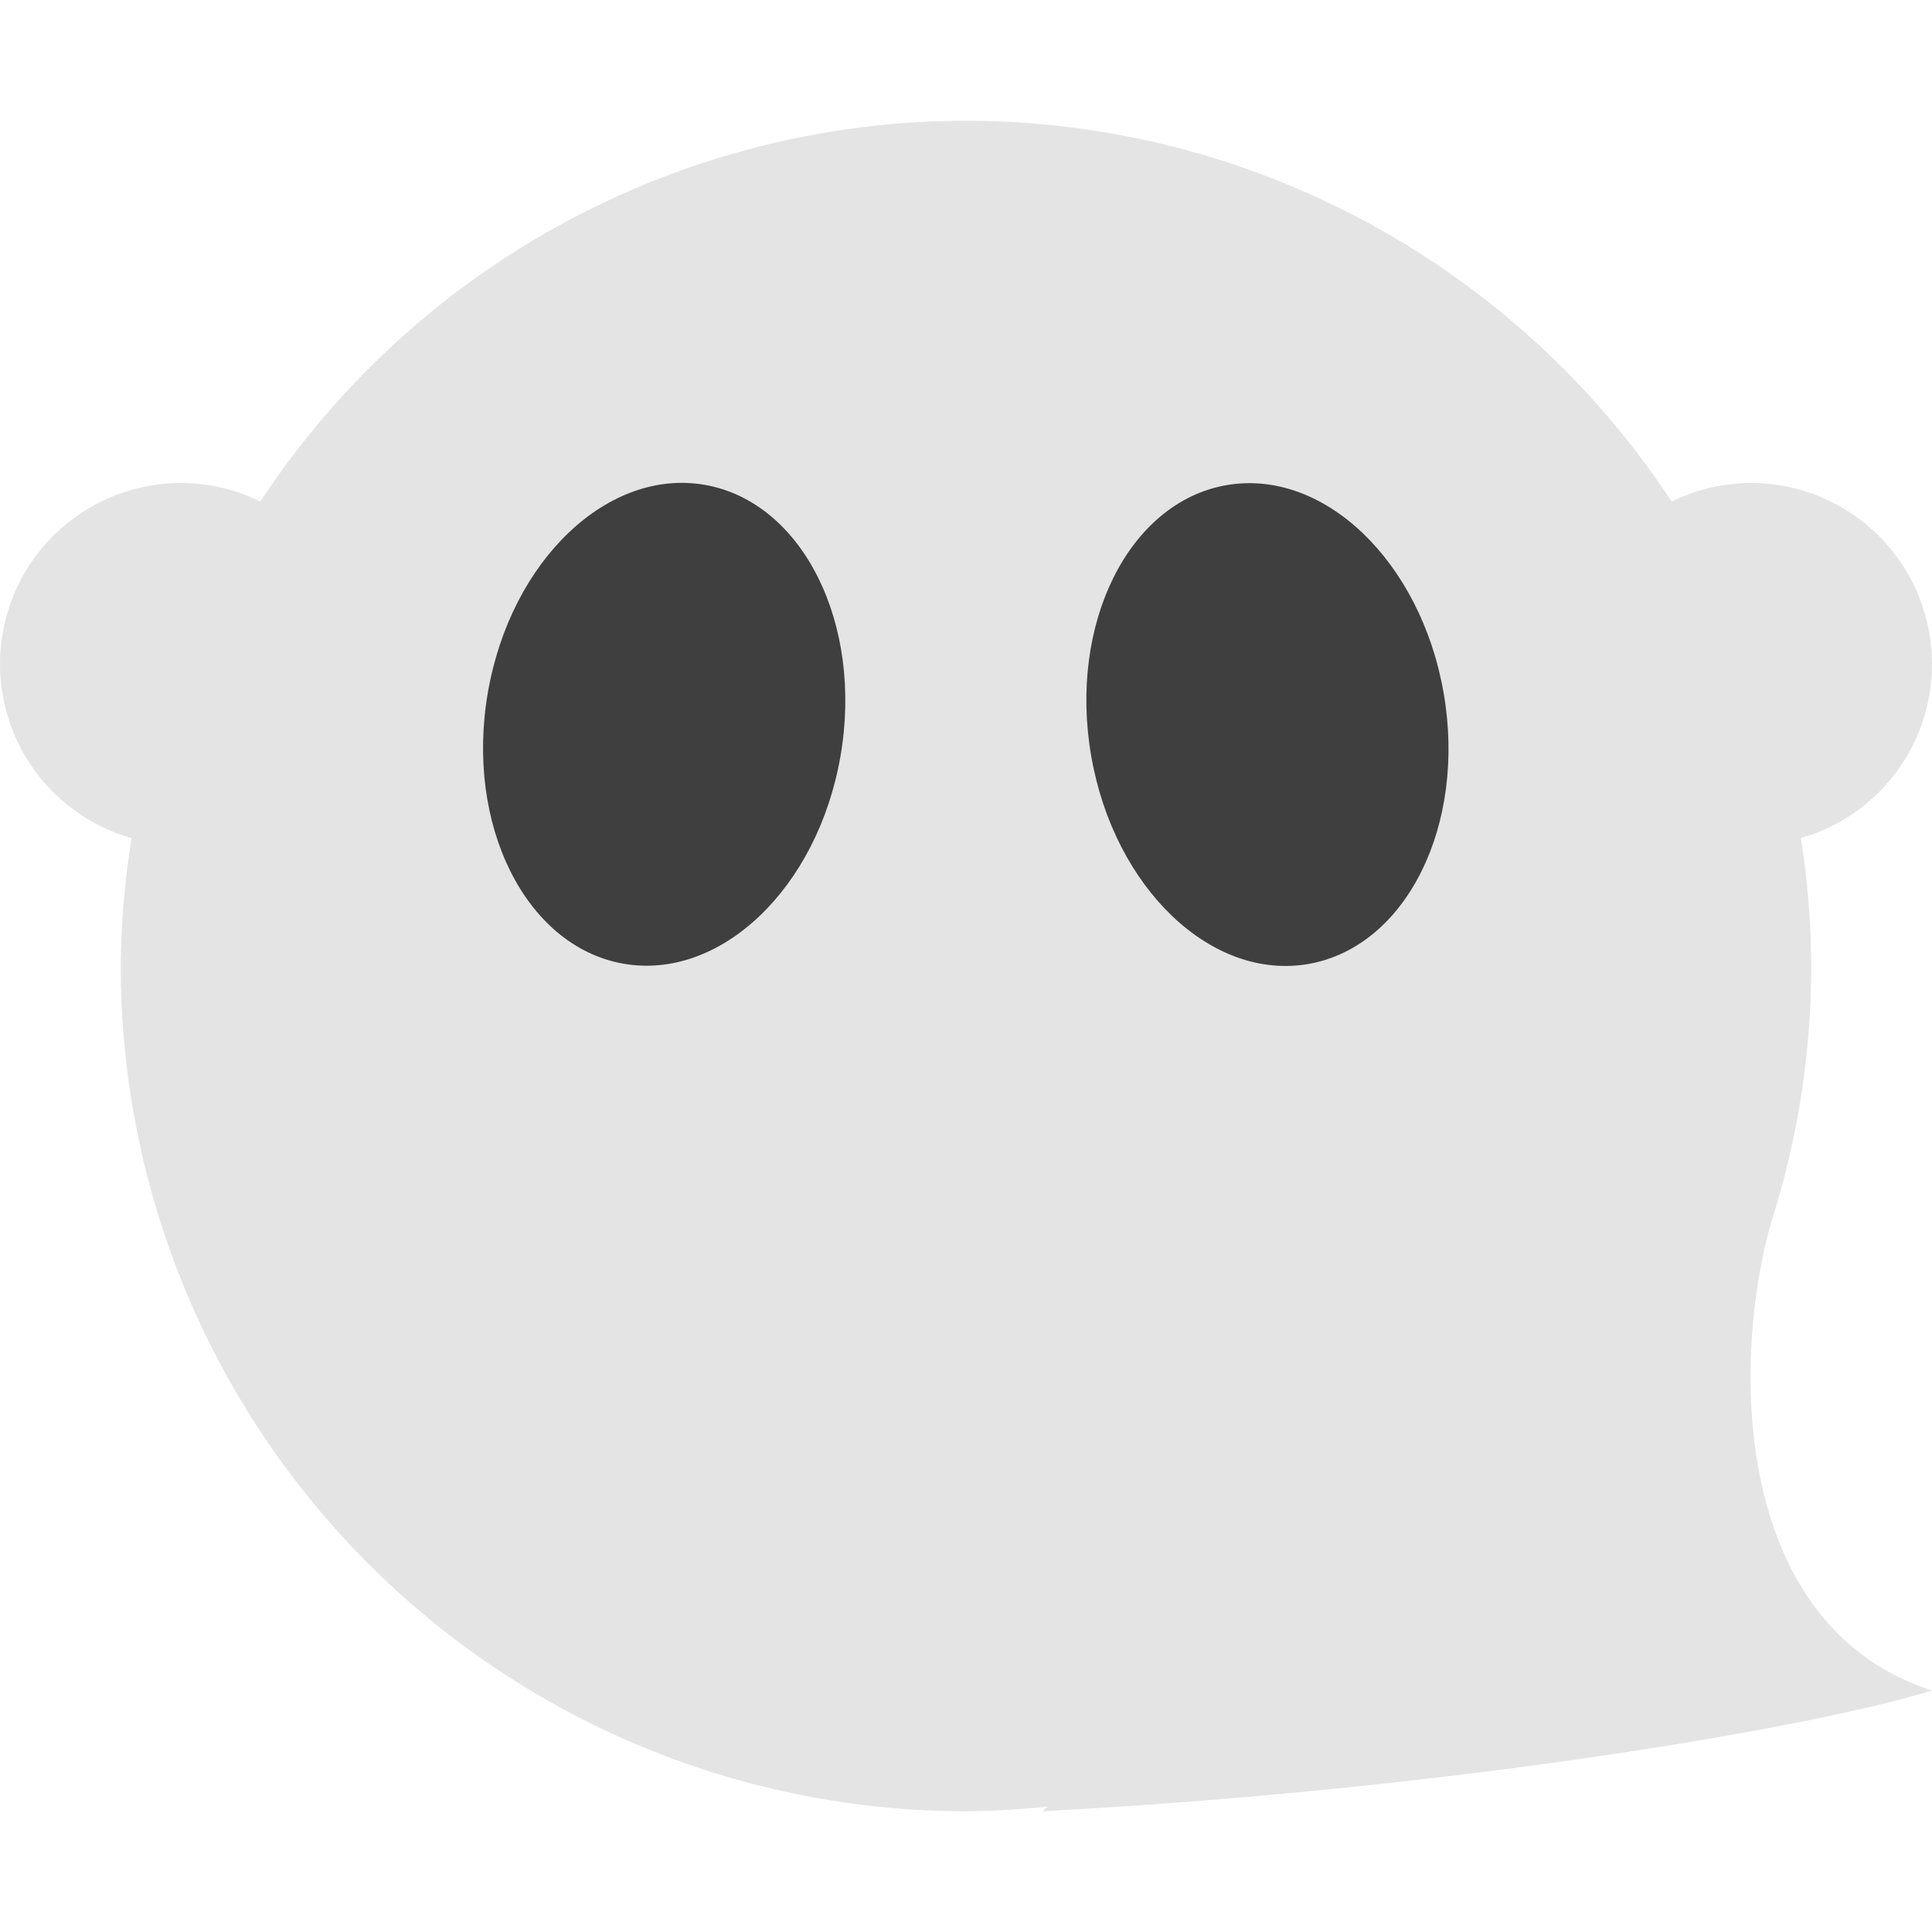
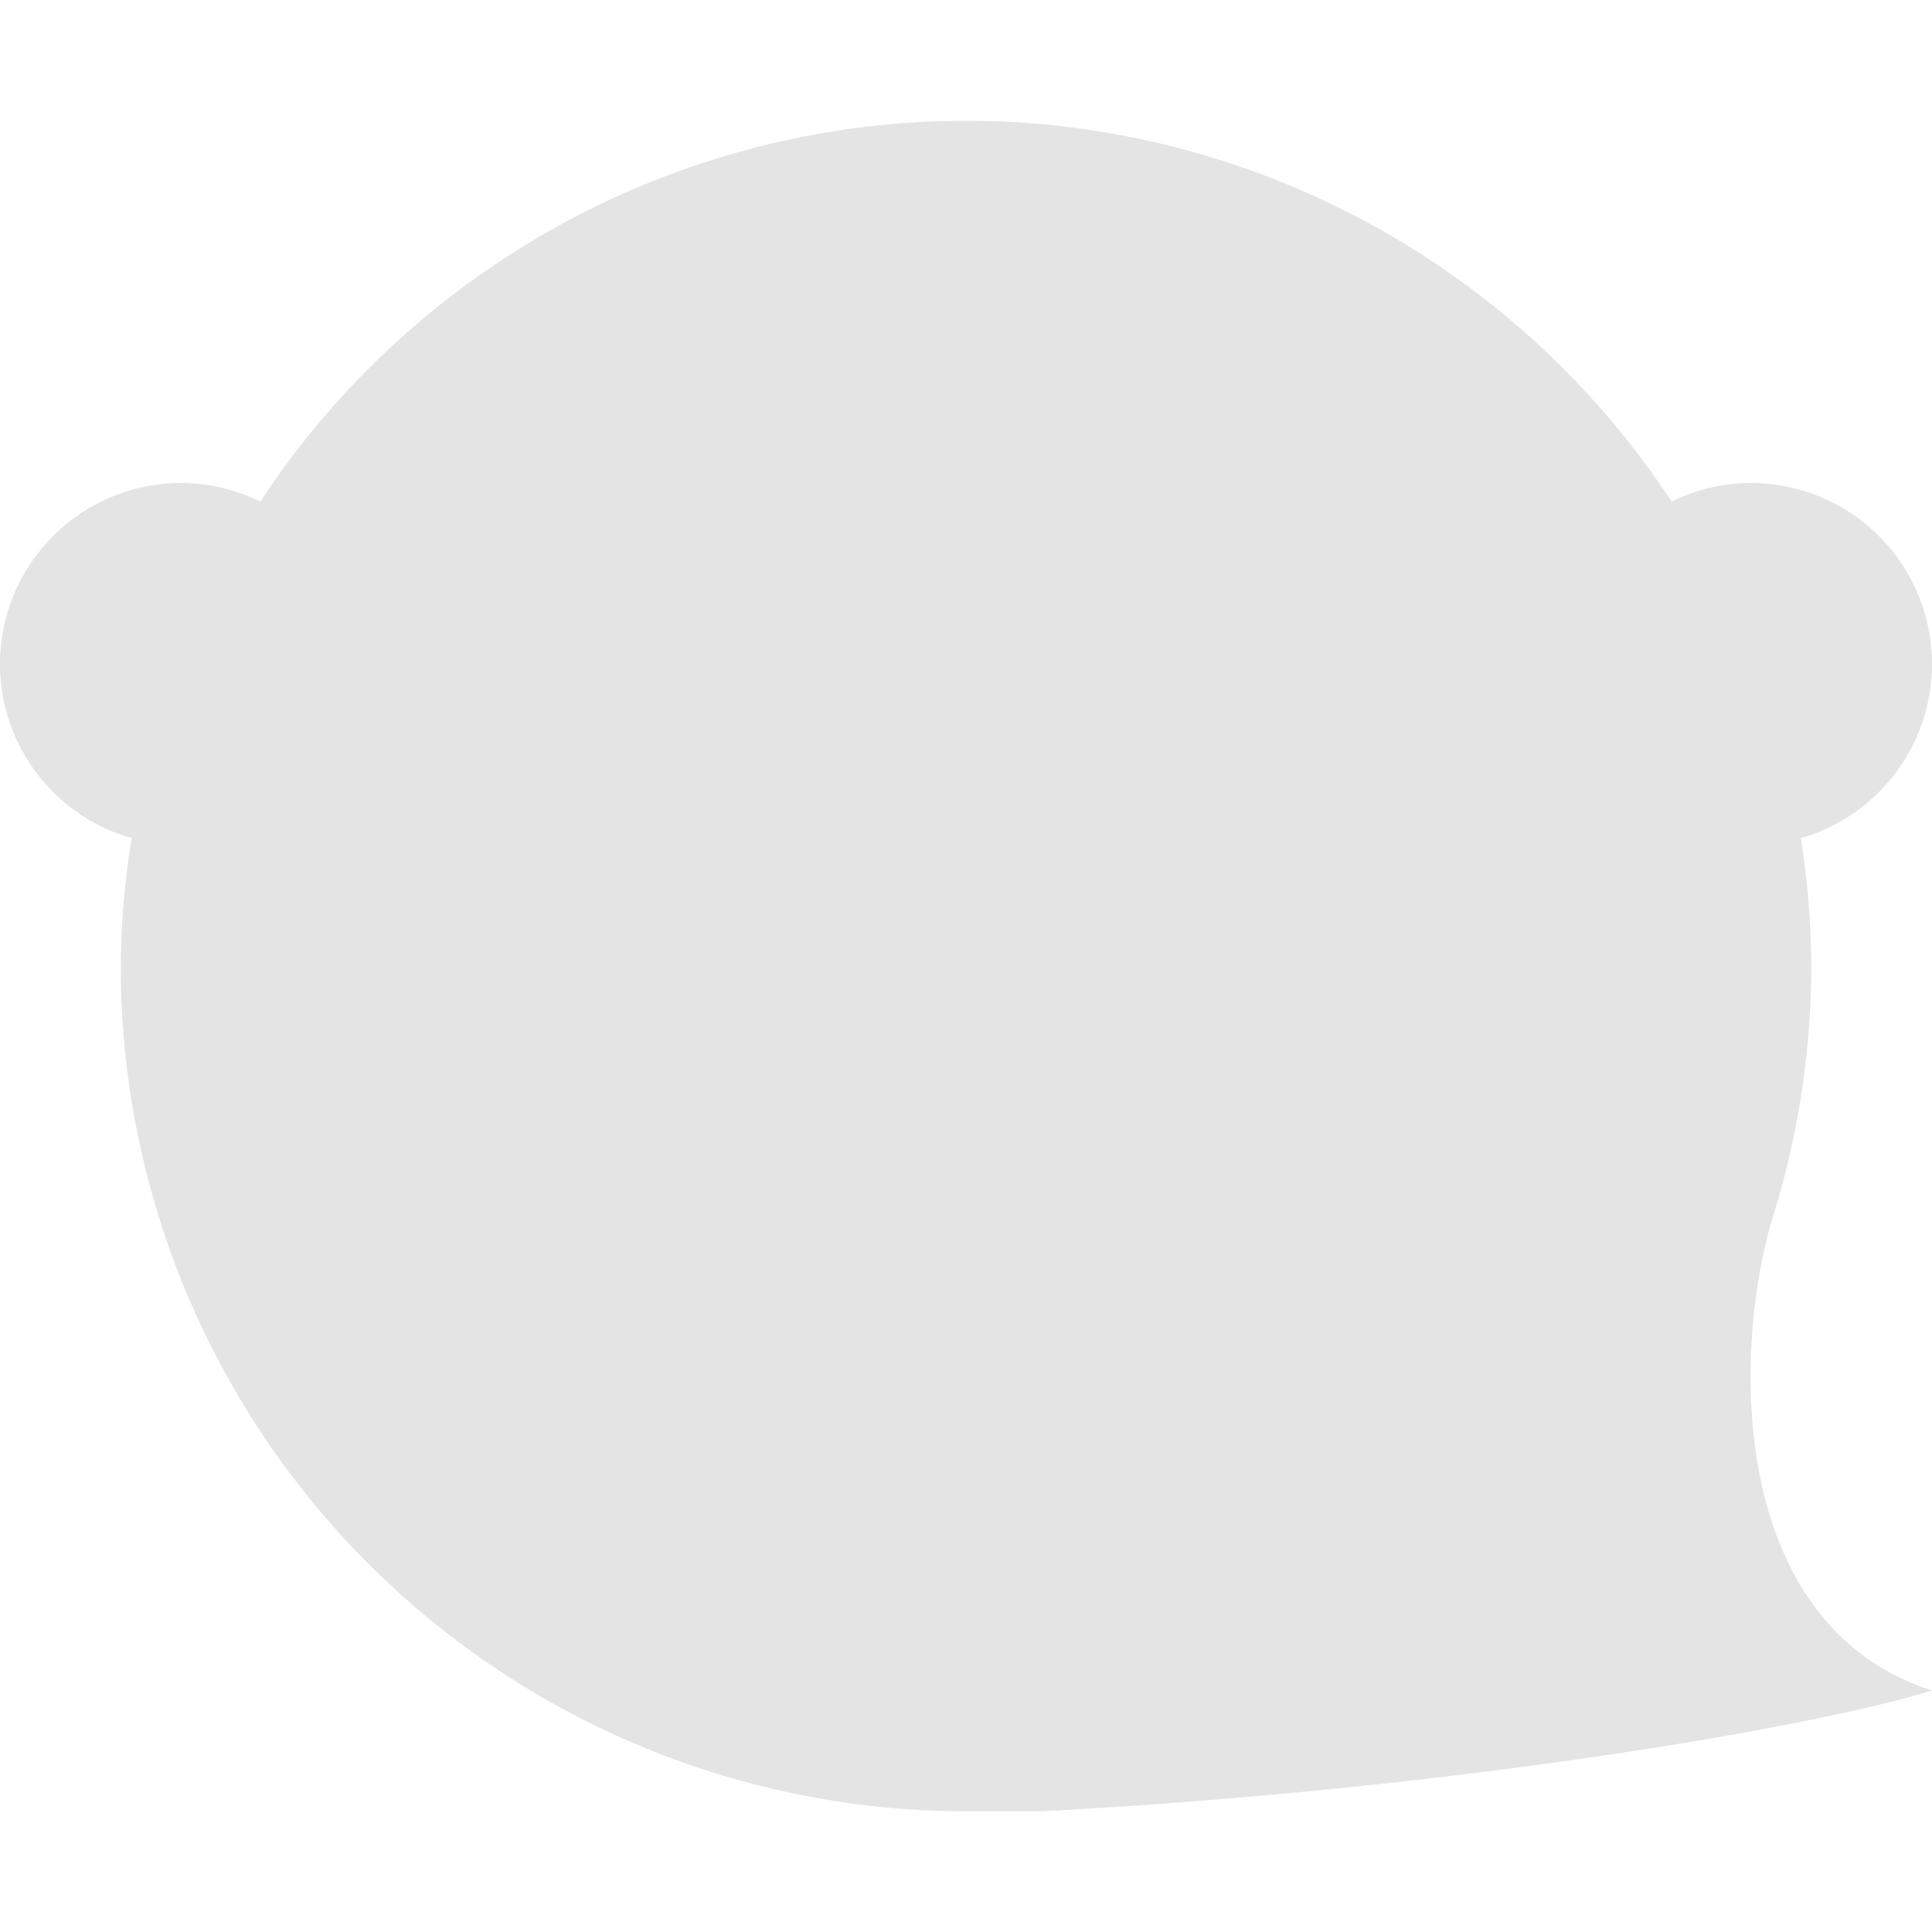
<svg xmlns="http://www.w3.org/2000/svg" width="16" height="16" version="1.1">
-   <path style="fill:#e4e4e4;fill-rule:evenodd" d="M 8 1 A 7 7 0 0 0 2.156 4.154 A 1.5 1.5 0 0 0 1.5 4 A 1.5 1.5 0 0 0 0 5.5 A 1.5 1.5 0 0 0 1.09 6.941 A 7 7 0 0 0 1 8 A 7 7 0 0 0 8 15 A 7 7 0 0 0 8.68 14.961 L 8.631 15 C 12.001 14.822 14.99 14.312 16 14 C 14.338 13.463 14.34 11.264 14.67 10.117 A 7 7 0 0 0 15 8 A 7 7 0 0 0 14.914 6.941 A 1.5 1.5 0 0 0 16 5.5 A 1.5 1.5 0 0 0 14.5 4 A 1.5 1.5 0 0 0 13.844 4.154 A 7 7 0 0 0 8 1 z" />
-   <ellipse style="fill:#3f3f3f" cx="6.442" cy="4.932" rx="1.484" ry="2.012" transform="matrix(0.984,0.177,-0.17,0.985,0,0)" />
-   <ellipse style="fill:#3f3f3f" cx="9.319" cy="7.757" rx="1.483" ry="2.012" transform="matrix(0.984,-0.176,0.171,0.985,0,0)" />
+   <path style="fill:#e4e4e4;fill-rule:evenodd" d="M 8 1 A 7 7 0 0 0 2.156 4.154 A 1.5 1.5 0 0 0 1.5 4 A 1.5 1.5 0 0 0 0 5.5 A 1.5 1.5 0 0 0 1.09 6.941 A 7 7 0 0 0 1 8 A 7 7 0 0 0 8 15 L 8.631 15 C 12.001 14.822 14.99 14.312 16 14 C 14.338 13.463 14.34 11.264 14.67 10.117 A 7 7 0 0 0 15 8 A 7 7 0 0 0 14.914 6.941 A 1.5 1.5 0 0 0 16 5.5 A 1.5 1.5 0 0 0 14.5 4 A 1.5 1.5 0 0 0 13.844 4.154 A 7 7 0 0 0 8 1 z" />
</svg>